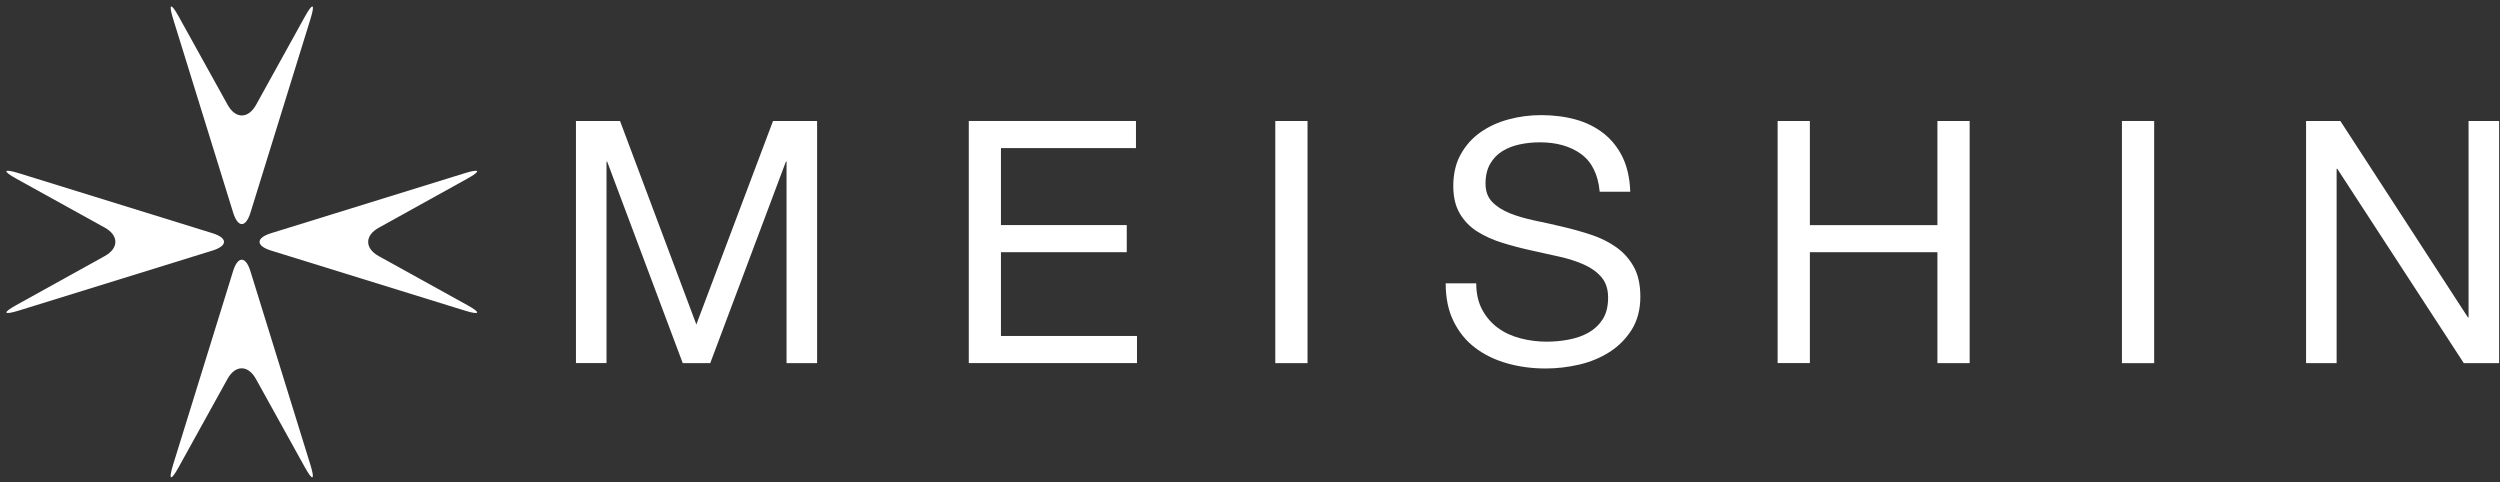
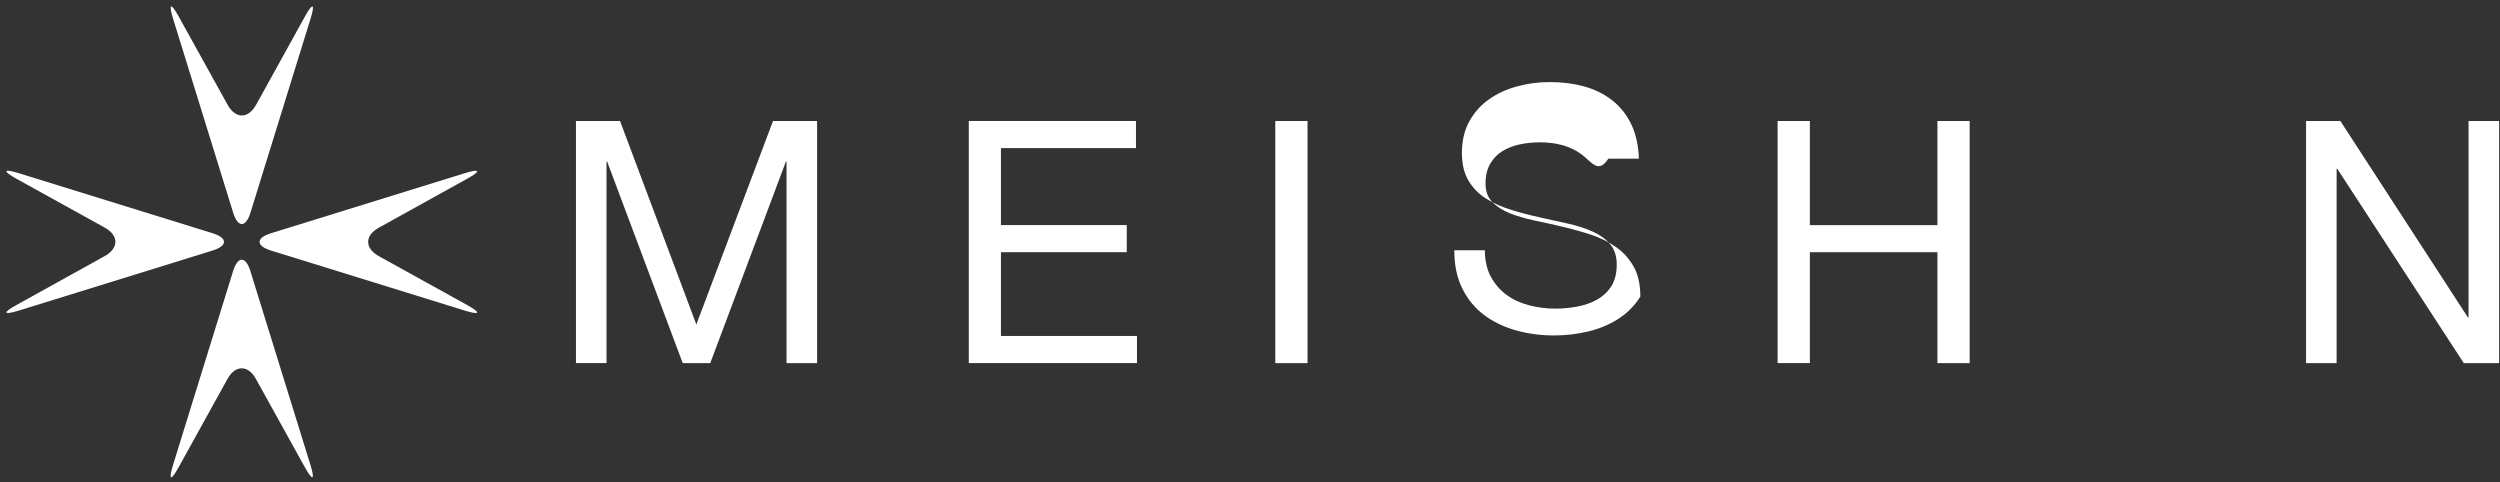
<svg xmlns="http://www.w3.org/2000/svg" version="1.1" id="レイヤー_1" x="0px" y="0px" viewBox="0 0 342 66" style="enable-background:new 0 0 342 66;" xml:space="preserve">
  <rect x="0" y="0" width="342" height="66" fill="#333333" stroke="none" />
  <style type="text/css">
	.st0{fill:#FFFFFF;}
</style>
  <g>
    <g>
      <path class="st0" d="M84.82,16.55l10.44,27.84l10.49-27.84h6.03v33.13h-4.18V22.11h-0.09L97.16,49.68h-3.76L83.06,22.11h-0.09    v27.56h-4.18V16.55H84.82z" />
      <path class="st0" d="M155.4,16.55v3.71h-18.47v10.53h17.21v3.71h-17.21v11.46h18.61v3.71h-23.01V16.55H155.4z" />
      <path class="st0" d="M178.87,16.55v33.13h-4.41V16.55H178.87z" />
-       <path class="st0" d="M216.29,21.07c-1.47-1.07-3.35-1.6-5.64-1.6c-0.93,0-1.84,0.09-2.74,0.28c-0.9,0.19-1.69,0.5-2.39,0.93    c-0.7,0.43-1.25,1.01-1.67,1.74c-0.42,0.73-0.63,1.63-0.63,2.71c0,1.02,0.3,1.85,0.9,2.48c0.6,0.63,1.41,1.15,2.41,1.56    c1,0.4,2.14,0.73,3.41,1c1.27,0.26,2.56,0.55,3.87,0.86c1.31,0.31,2.61,0.67,3.87,1.09c1.27,0.42,2.4,0.98,3.41,1.69    c1,0.71,1.81,1.61,2.41,2.69c0.6,1.08,0.9,2.44,0.9,4.08c0,1.76-0.4,3.27-1.18,4.52c-0.79,1.25-1.8,2.27-3.04,3.06    c-1.24,0.79-2.62,1.36-4.15,1.72c-1.53,0.35-3.05,0.53-4.57,0.53c-1.86,0-3.61-0.23-5.27-0.7c-1.66-0.47-3.11-1.17-4.36-2.11    c-1.25-0.94-2.24-2.15-2.97-3.62c-0.73-1.47-1.09-3.21-1.09-5.22h4.18c0,1.39,0.27,2.59,0.81,3.6c0.54,1,1.25,1.83,2.13,2.48    c0.88,0.65,1.91,1.13,3.09,1.44c1.18,0.31,2.38,0.46,3.62,0.46c0.99,0,1.99-0.09,2.99-0.28c1-0.19,1.91-0.5,2.71-0.95    c0.8-0.45,1.45-1.06,1.95-1.83c0.49-0.77,0.74-1.76,0.74-2.97c0-1.14-0.3-2.07-0.9-2.78c-0.6-0.71-1.41-1.29-2.41-1.74    c-1.01-0.45-2.14-0.81-3.41-1.09c-1.27-0.28-2.56-0.56-3.87-0.86c-1.32-0.29-2.61-0.63-3.87-1.02c-1.27-0.39-2.41-0.9-3.41-1.53    c-1.01-0.63-1.81-1.45-2.41-2.46c-0.6-1.01-0.9-2.27-0.9-3.78c0-1.67,0.34-3.12,1.02-4.34c0.68-1.22,1.58-2.23,2.71-3.02    c1.13-0.79,2.41-1.38,3.85-1.76c1.44-0.39,2.92-0.58,4.43-0.58c1.7,0,3.28,0.2,4.73,0.6c1.45,0.4,2.73,1.04,3.83,1.9    c1.1,0.87,1.96,1.96,2.6,3.27c0.63,1.32,0.98,2.89,1.04,4.71h-4.18C218.62,23.86,217.76,22.14,216.29,21.07z" />
+       <path class="st0" d="M216.29,21.07c-1.47-1.07-3.35-1.6-5.64-1.6c-0.93,0-1.84,0.09-2.74,0.28c-0.9,0.19-1.69,0.5-2.39,0.93    c-0.7,0.43-1.25,1.01-1.67,1.74c-0.42,0.73-0.63,1.63-0.63,2.71c0,1.02,0.3,1.85,0.9,2.48c0.6,0.63,1.41,1.15,2.41,1.56    c1,0.4,2.14,0.73,3.41,1c1.27,0.26,2.56,0.55,3.87,0.86c1.31,0.31,2.61,0.67,3.87,1.09c1.27,0.42,2.4,0.98,3.41,1.69    c1,0.71,1.81,1.61,2.41,2.69c0.6,1.08,0.9,2.44,0.9,4.08c-0.79,1.25-1.8,2.27-3.04,3.06    c-1.24,0.79-2.62,1.36-4.15,1.72c-1.53,0.35-3.05,0.53-4.57,0.53c-1.86,0-3.61-0.23-5.27-0.7c-1.66-0.47-3.11-1.17-4.36-2.11    c-1.25-0.94-2.24-2.15-2.97-3.62c-0.73-1.47-1.09-3.21-1.09-5.22h4.18c0,1.39,0.27,2.59,0.81,3.6c0.54,1,1.25,1.83,2.13,2.48    c0.88,0.65,1.91,1.13,3.09,1.44c1.18,0.31,2.38,0.46,3.62,0.46c0.99,0,1.99-0.09,2.99-0.28c1-0.19,1.91-0.5,2.71-0.95    c0.8-0.45,1.45-1.06,1.95-1.83c0.49-0.77,0.74-1.76,0.74-2.97c0-1.14-0.3-2.07-0.9-2.78c-0.6-0.71-1.41-1.29-2.41-1.74    c-1.01-0.45-2.14-0.81-3.41-1.09c-1.27-0.28-2.56-0.56-3.87-0.86c-1.32-0.29-2.61-0.63-3.87-1.02c-1.27-0.39-2.41-0.9-3.41-1.53    c-1.01-0.63-1.81-1.45-2.41-2.46c-0.6-1.01-0.9-2.27-0.9-3.78c0-1.67,0.34-3.12,1.02-4.34c0.68-1.22,1.58-2.23,2.71-3.02    c1.13-0.79,2.41-1.38,3.85-1.76c1.44-0.39,2.92-0.58,4.43-0.58c1.7,0,3.28,0.2,4.73,0.6c1.45,0.4,2.73,1.04,3.83,1.9    c1.1,0.87,1.96,1.96,2.6,3.27c0.63,1.32,0.98,2.89,1.04,4.71h-4.18C218.62,23.86,217.76,22.14,216.29,21.07z" />
      <path class="st0" d="M247.59,16.55v14.25h17.45V16.55h4.41v33.13h-4.41V34.5h-17.45v15.17h-4.41V16.55H247.59z" />
-       <path class="st0" d="M294.69,16.55v33.13h-4.41V16.55H294.69z" />
      <path class="st0" d="M320.16,16.55l17.45,26.87h0.09V16.55h4.18v33.13h-4.83l-17.31-26.59h-0.09v26.59h-4.18V16.55H320.16z" />
    </g>
    <g>
      <g>
        <path class="st0" d="M41.71,63.93c1.07,1.94,1.41,1.79,0.76-0.32l-8.21-26.5c-0.65-2.11-1.73-2.11-2.38,0l-8.21,26.5     c-0.65,2.11-0.31,2.26,0.76,0.32l6.69-12.09c1.07-1.94,2.82-1.94,3.89,0L41.71,63.93z" />
      </g>
      <g>
        <path class="st0" d="M24.44,2.25c-1.07-1.94-1.41-1.79-0.76,0.32l8.21,26.5c0.65,2.11,1.73,2.11,2.38,0l8.21-26.5     c0.65-2.11,0.31-2.26-0.76-0.32l-6.69,12.09c-1.07,1.94-2.82,1.94-3.89,0L24.44,2.25z" />
      </g>
      <g>
        <path class="st0" d="M2.24,41.73c-1.94,1.07-1.79,1.41,0.32,0.76l26.5-8.21c2.11-0.65,2.11-1.73,0-2.38l-26.5-8.21     c-2.11-0.65-2.26-0.31-0.32,0.76l12.09,6.69c1.94,1.07,1.94,2.82,0,3.89L2.24,41.73z" />
      </g>
      <g>
        <path class="st0" d="M63.91,24.45c1.94-1.07,1.79-1.41-0.32-0.76l-26.5,8.21c-2.11,0.65-2.11,1.73,0,2.38l26.5,8.21     c2.11,0.65,2.26,0.31,0.32-0.76l-12.09-6.69c-1.94-1.07-1.94-2.82,0-3.89L63.91,24.45z" />
      </g>
    </g>
  </g>
</svg>